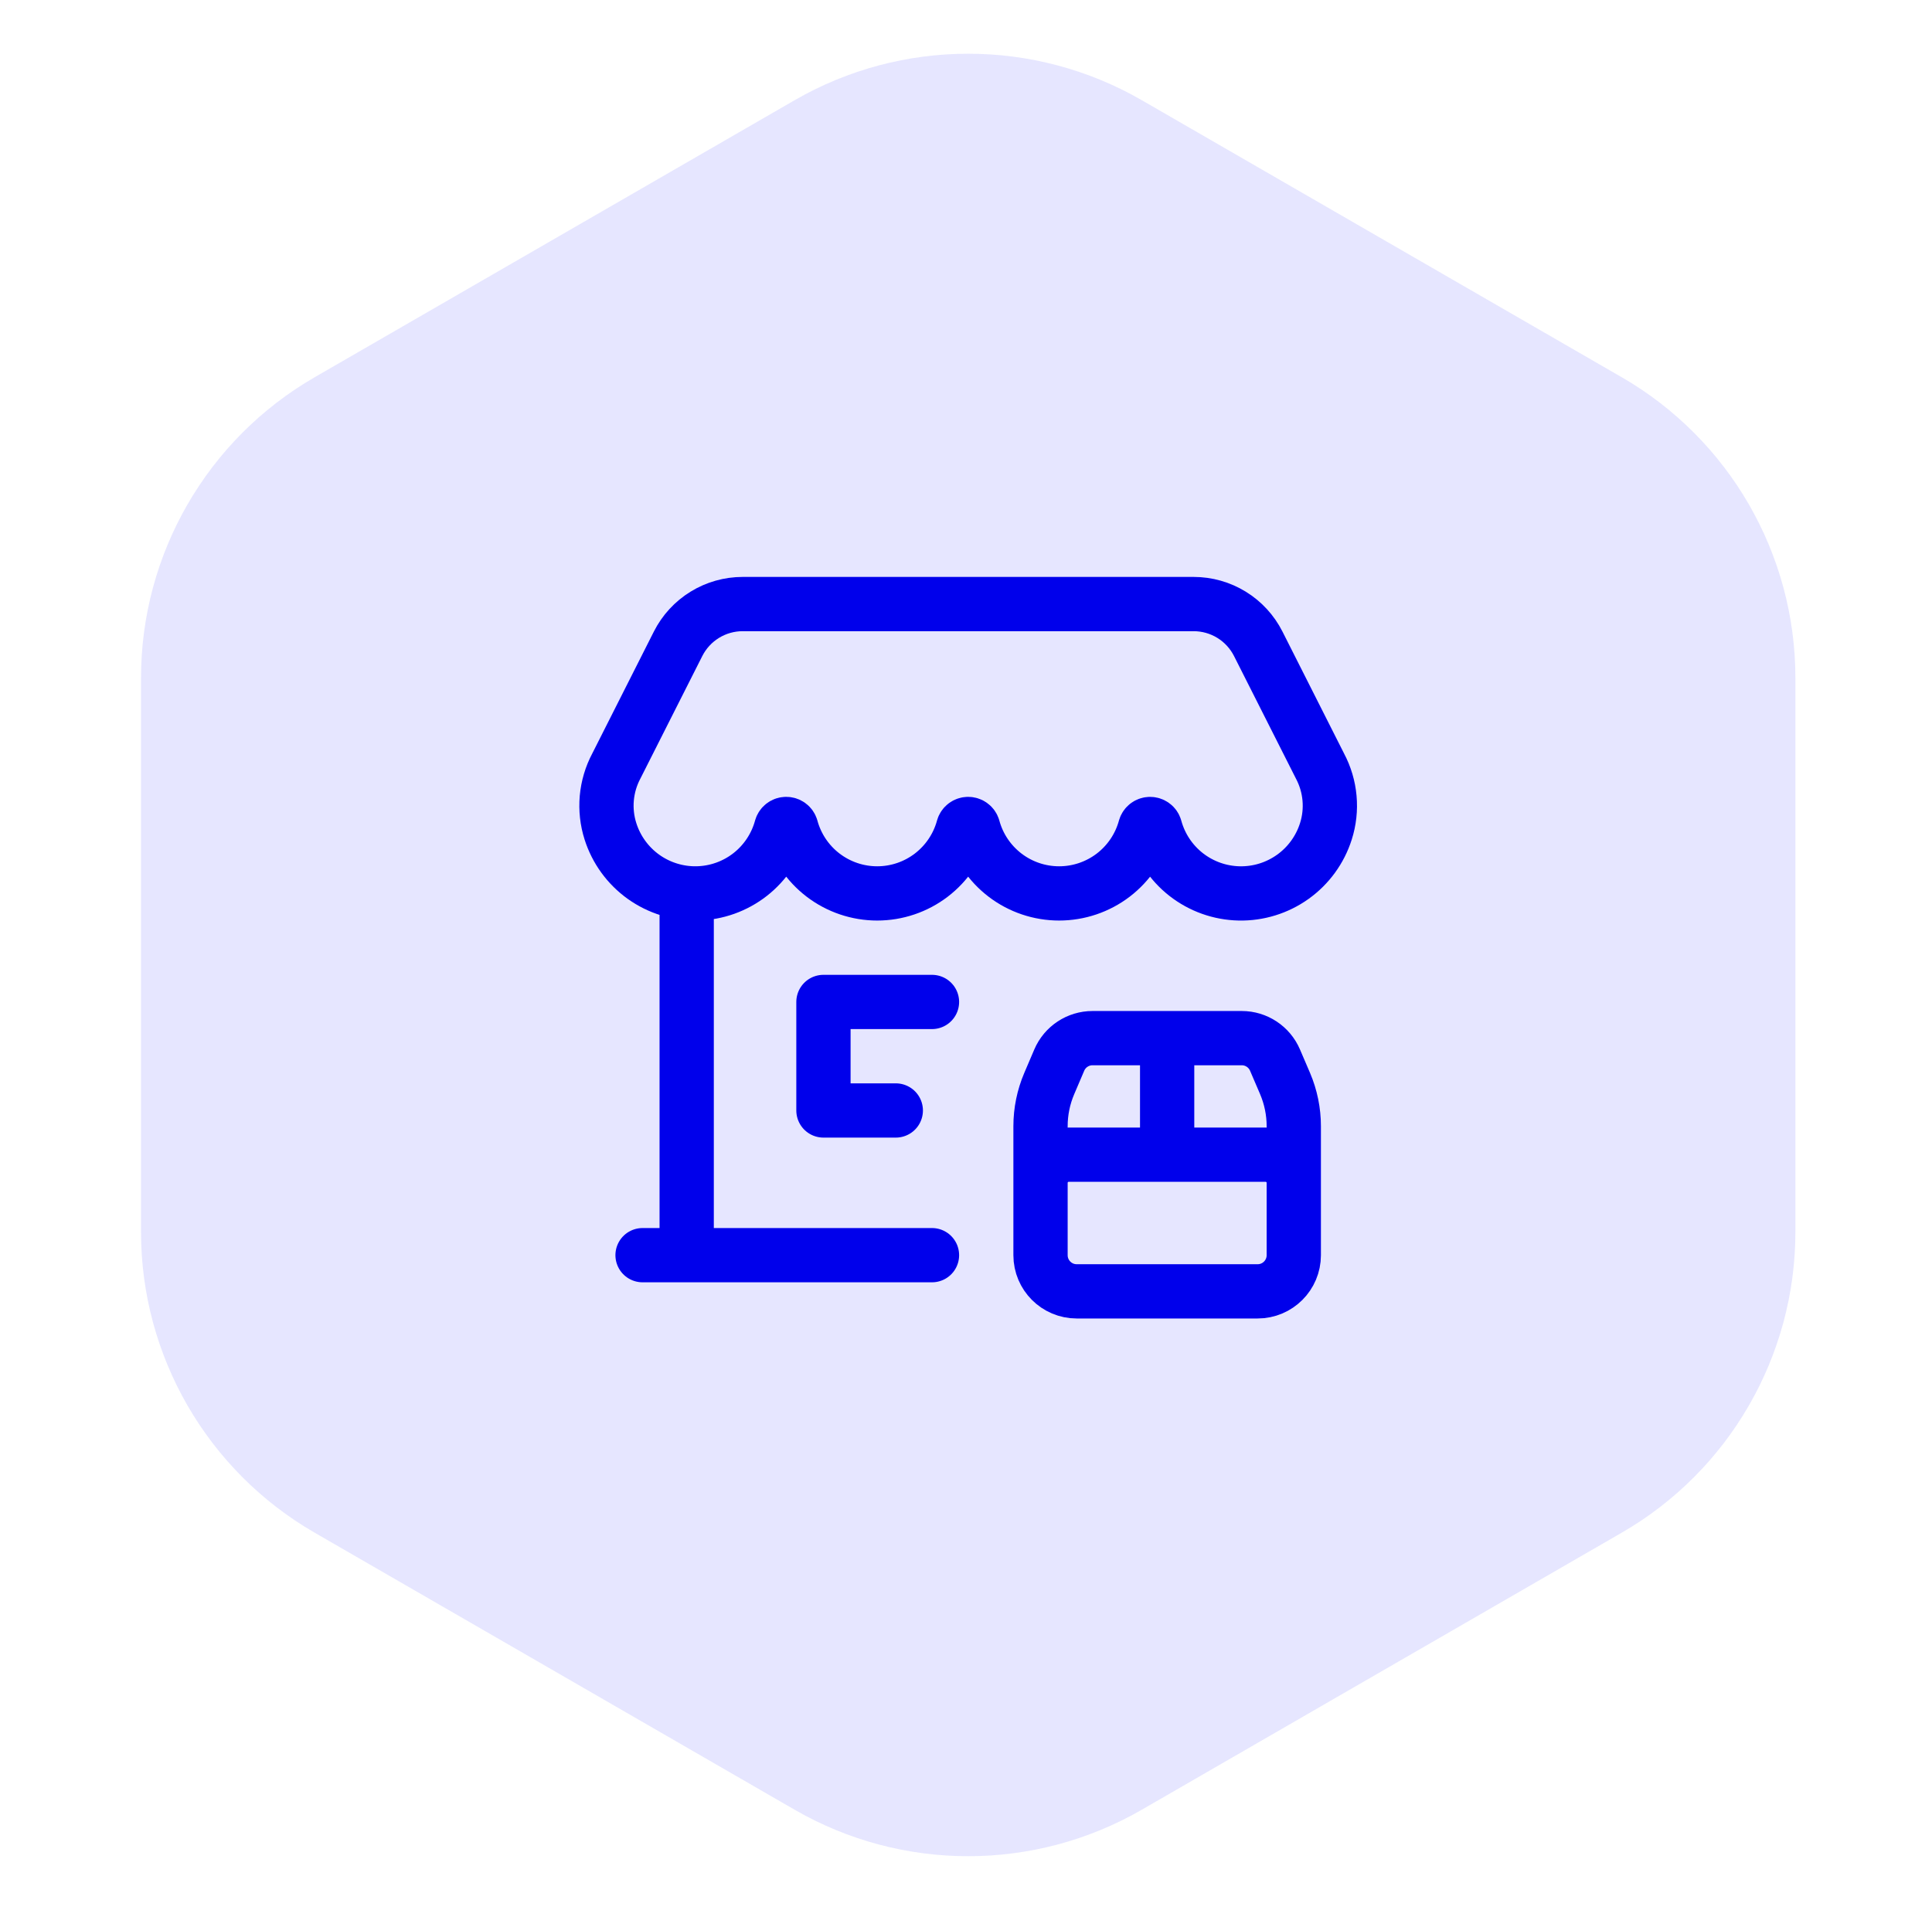
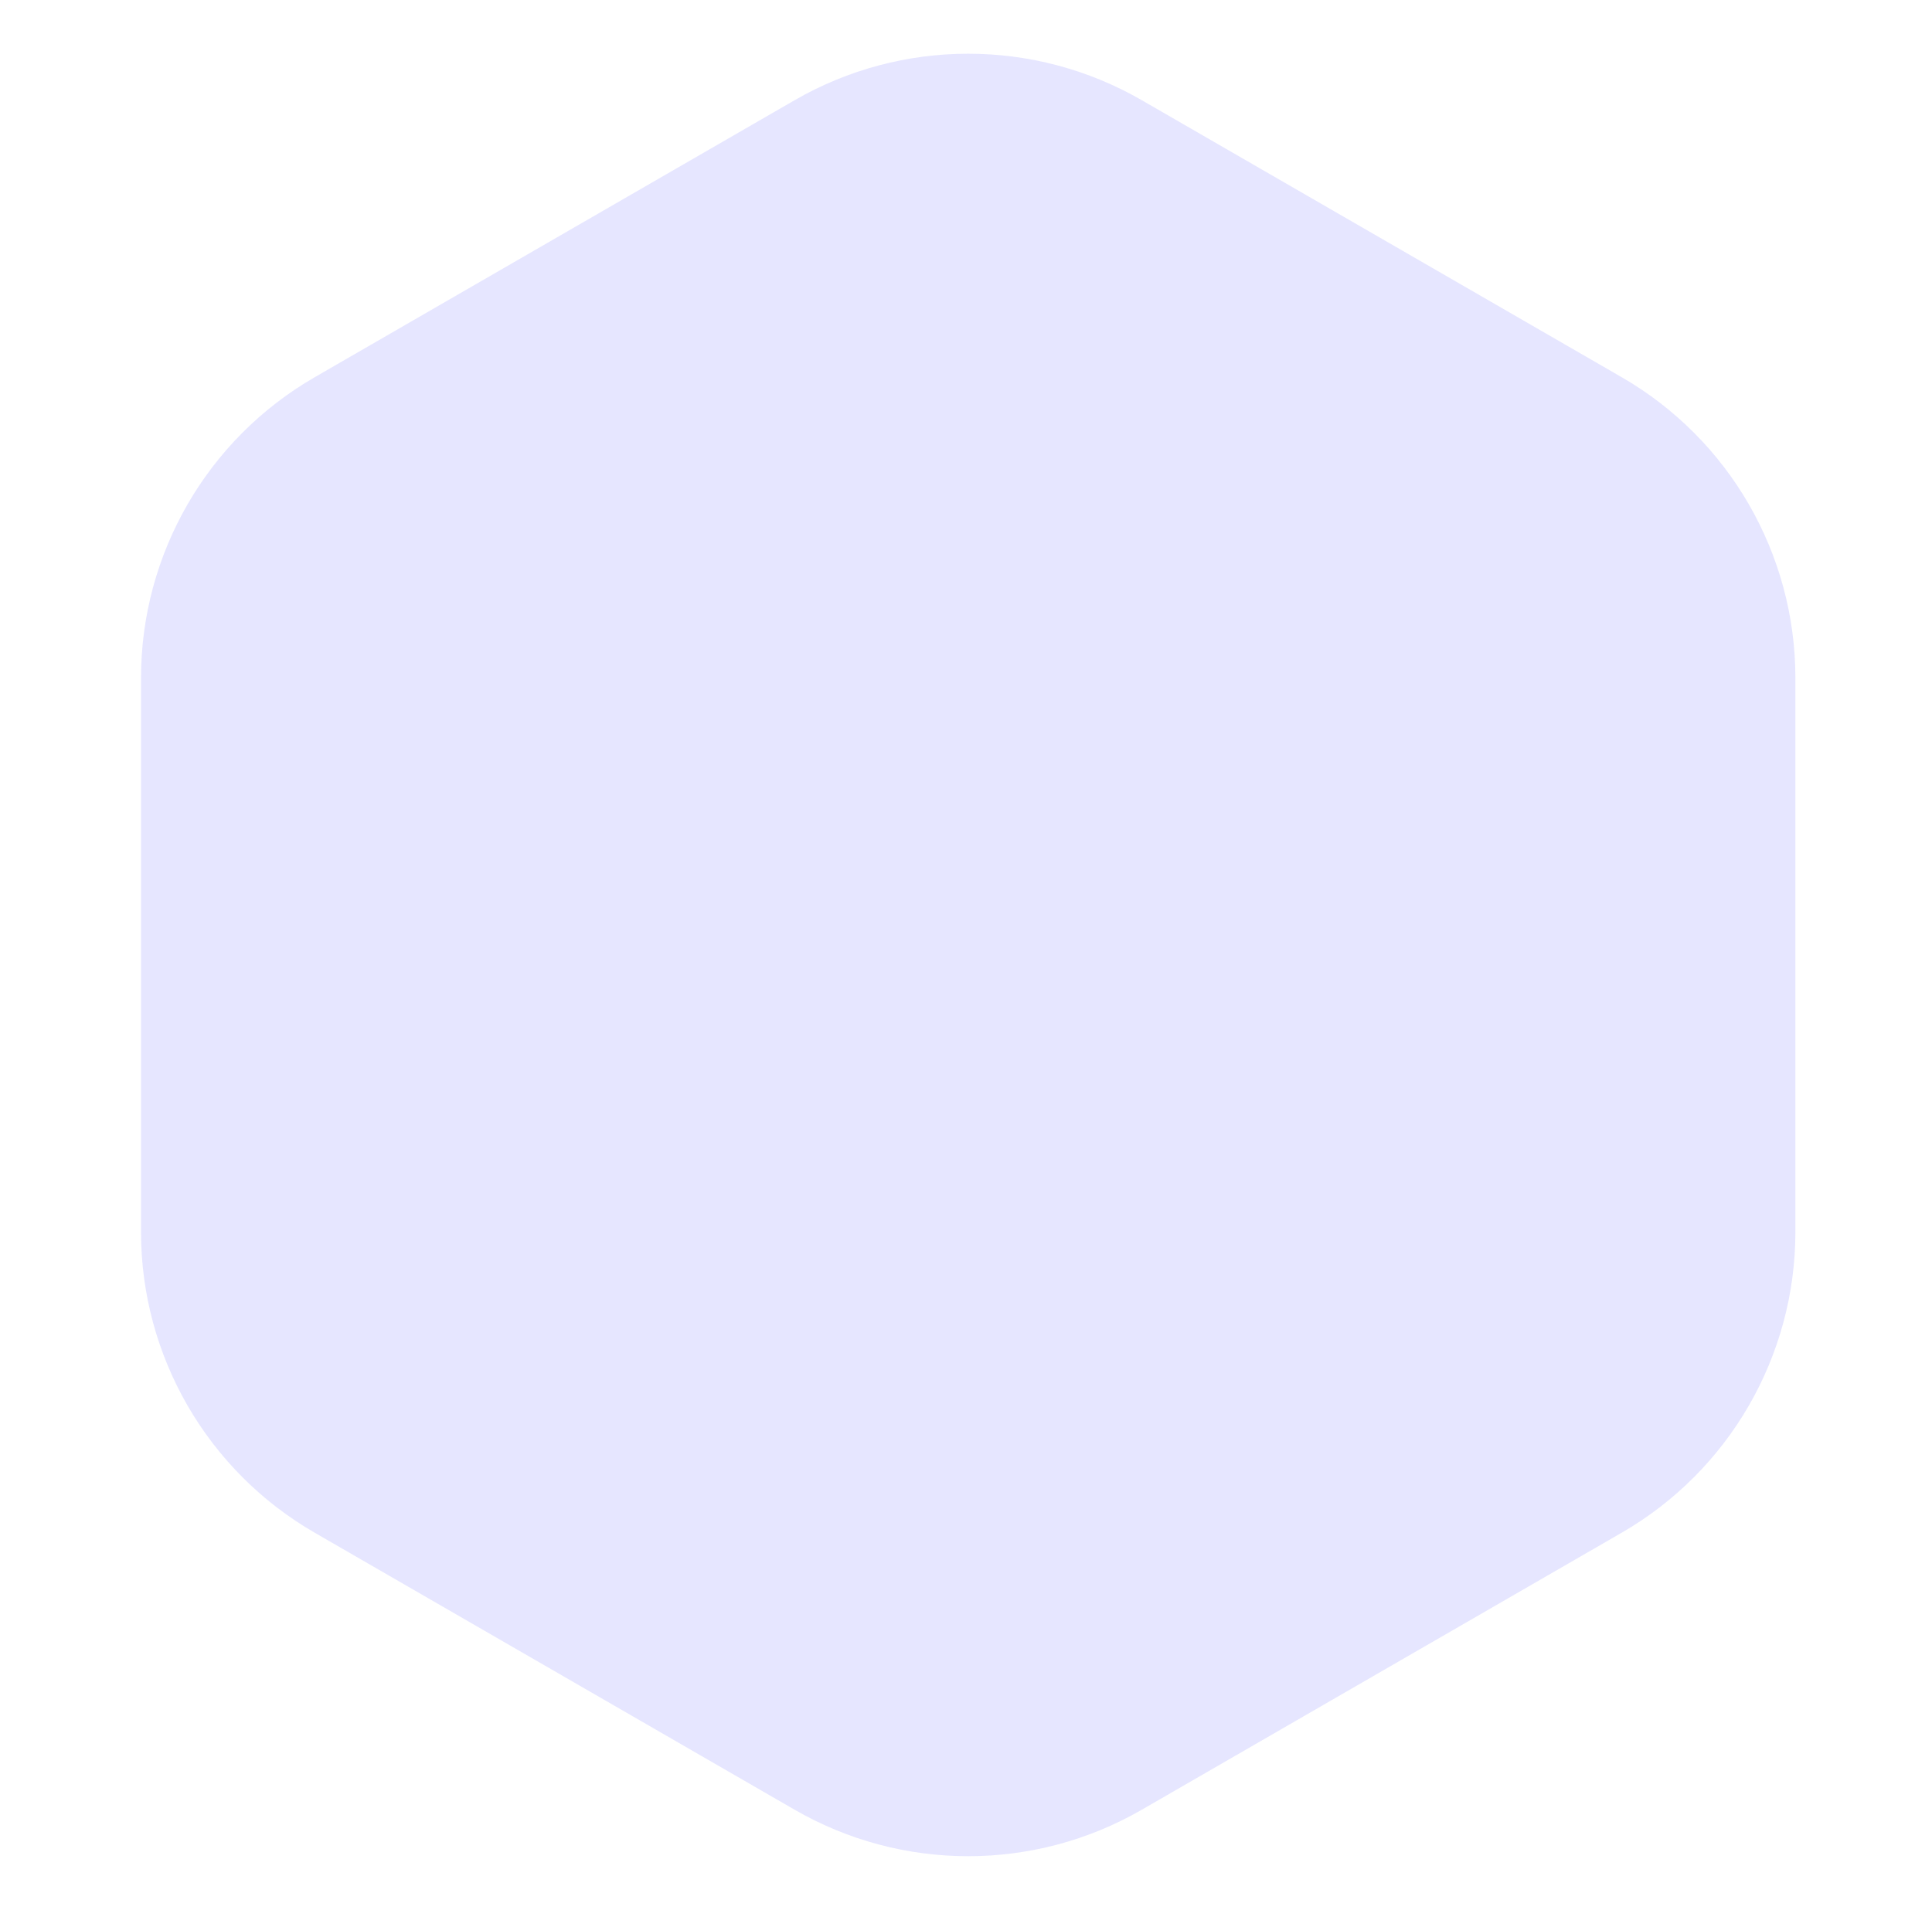
<svg xmlns="http://www.w3.org/2000/svg" width="89" height="88" viewBox="0 0 89 88" fill="none">
  <path d="M36.602 83.381C41.552 86.239 47.651 86.239 52.602 83.381L74.707 70.619C79.657 67.761 82.707 62.479 82.707 56.762V31.238C82.707 25.521 79.657 20.239 74.707 17.381L52.602 4.619C47.651 1.761 41.552 1.761 36.602 4.619L14.496 17.381C9.546 20.239 6.496 25.521 6.496 31.238V56.762C6.496 62.479 9.546 67.761 14.496 70.619L36.602 83.381Z" fill="#E6E6FF" />
-   <path d="M42.933 46.165H37.933V51.165H41.266M29.6 57.832L42.933 57.832M31.633 57.832V41.144M53.766 47.832V53.202M59.6 54.499C59.6 53.783 59.019 53.202 58.303 53.202H49.23C48.514 53.202 47.933 53.783 47.933 54.499M60.807 35.295C61.05 35.753 61.2 36.256 61.246 36.773C61.293 37.29 61.236 37.811 61.078 38.306C60.81 39.15 60.276 39.885 59.555 40.4C58.835 40.915 57.967 41.183 57.082 41.164C56.196 41.145 55.341 40.84 54.643 40.295C53.945 39.749 53.443 38.992 53.211 38.138C53.197 38.088 53.166 38.044 53.125 38.014C53.083 37.983 53.033 37.966 52.981 37.966C52.929 37.966 52.879 37.983 52.837 38.014C52.796 38.044 52.766 38.088 52.751 38.138C52.514 39.007 51.998 39.774 51.283 40.321C50.567 40.868 49.691 41.164 48.79 41.164C47.889 41.164 47.013 40.868 46.298 40.321C45.582 39.773 45.066 39.006 44.83 38.137C44.815 38.087 44.785 38.044 44.743 38.013C44.702 37.982 44.652 37.965 44.6 37.965C44.548 37.965 44.498 37.982 44.456 38.013C44.415 38.044 44.384 38.087 44.37 38.137C44.133 39.006 43.617 39.773 42.901 40.321C42.186 40.868 41.31 41.164 40.409 41.164C39.508 41.164 38.632 40.867 37.916 40.32C37.201 39.773 36.685 39.006 36.449 38.137C36.434 38.087 36.404 38.043 36.362 38.012C36.321 37.981 36.27 37.965 36.218 37.965C36.166 37.965 36.116 37.981 36.075 38.012C36.033 38.043 36.003 38.087 35.988 38.137C35.756 38.991 35.254 39.748 34.556 40.294C33.859 40.839 33.003 41.144 32.118 41.163C31.233 41.182 30.365 40.914 29.644 40.399C28.924 39.883 28.39 39.149 28.122 38.305C27.964 37.81 27.907 37.289 27.953 36.772C28 36.255 28.149 35.752 28.393 35.293L31.237 29.662C31.515 29.112 31.941 28.649 32.466 28.326C32.991 28.003 33.596 27.832 34.213 27.832H54.986C55.603 27.832 56.208 28.003 56.733 28.326C57.258 28.649 57.684 29.112 57.962 29.662L60.807 35.295ZM49.6 59.499H57.933C58.854 59.499 59.6 58.752 59.6 57.832V51.89C59.6 51.215 59.463 50.547 59.199 49.926L58.735 48.844C58.473 48.231 57.87 47.832 57.203 47.832H50.33C49.662 47.832 49.059 48.23 48.796 48.844L48.335 49.924C48.07 50.545 47.933 51.213 47.933 51.889V57.832C47.933 58.752 48.679 59.499 49.6 59.499Z" stroke="#0000EB" stroke-width="2.5" stroke-linecap="round" stroke-linejoin="round" />
</svg>